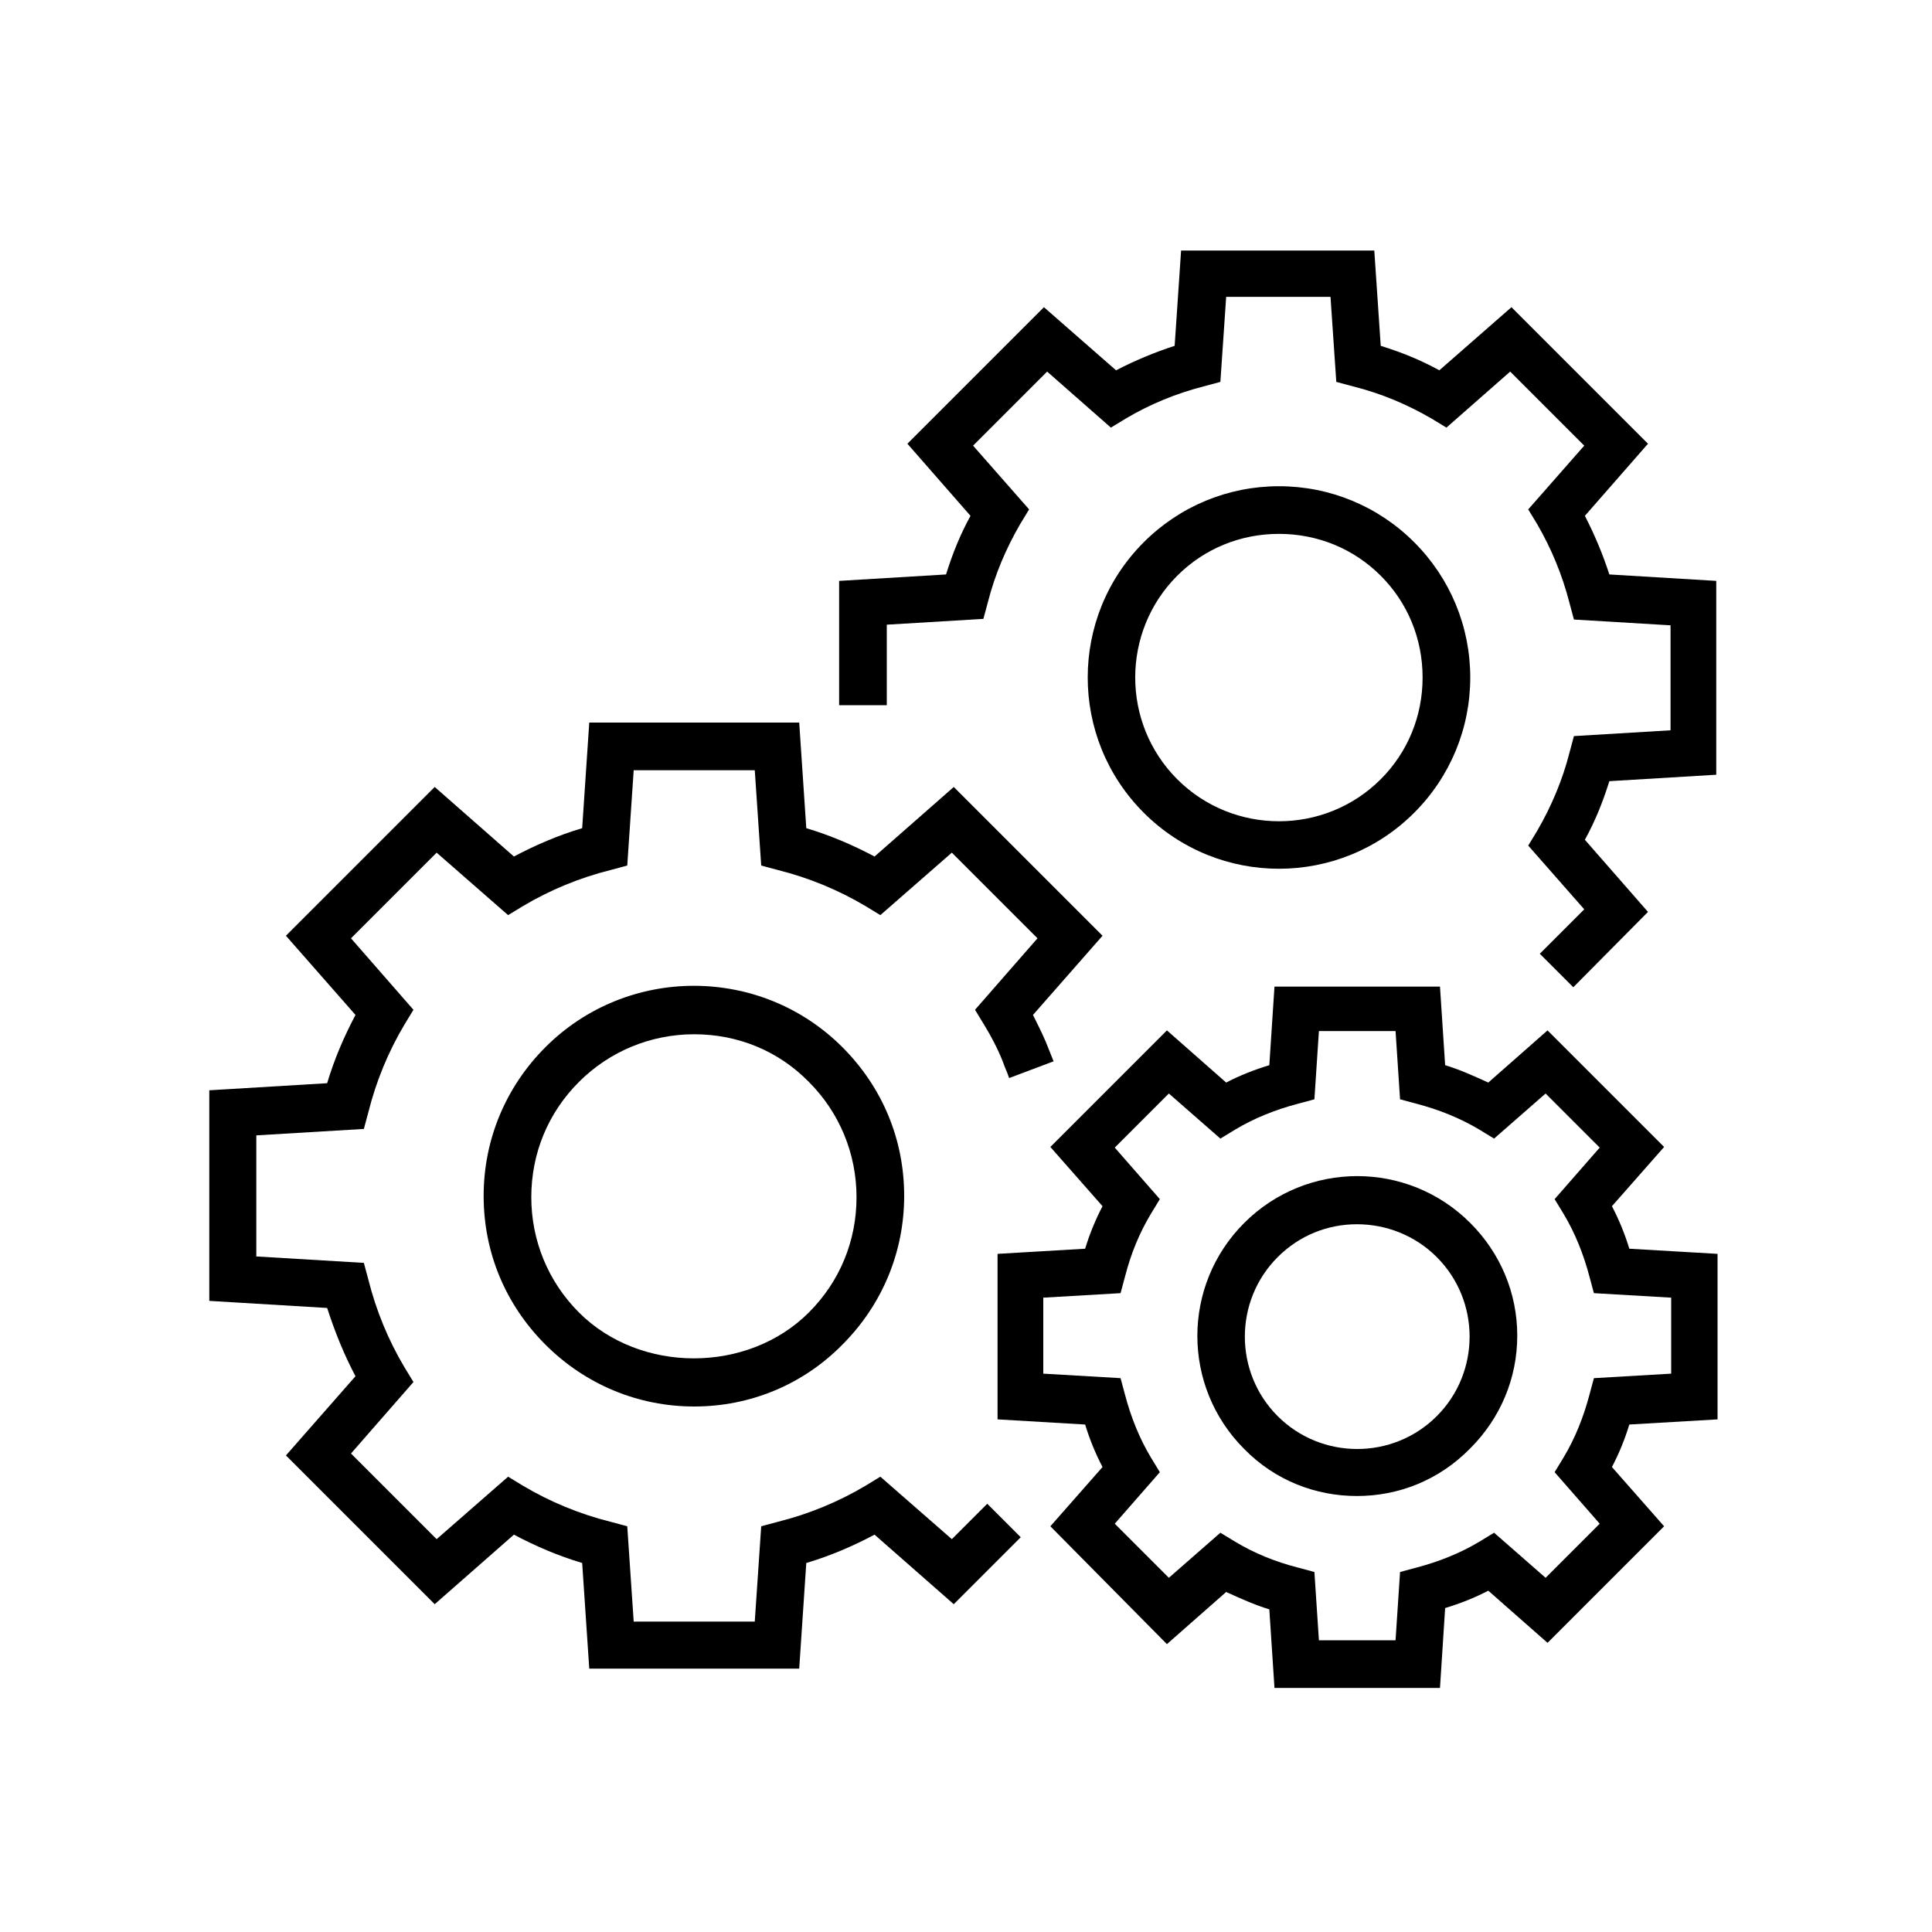
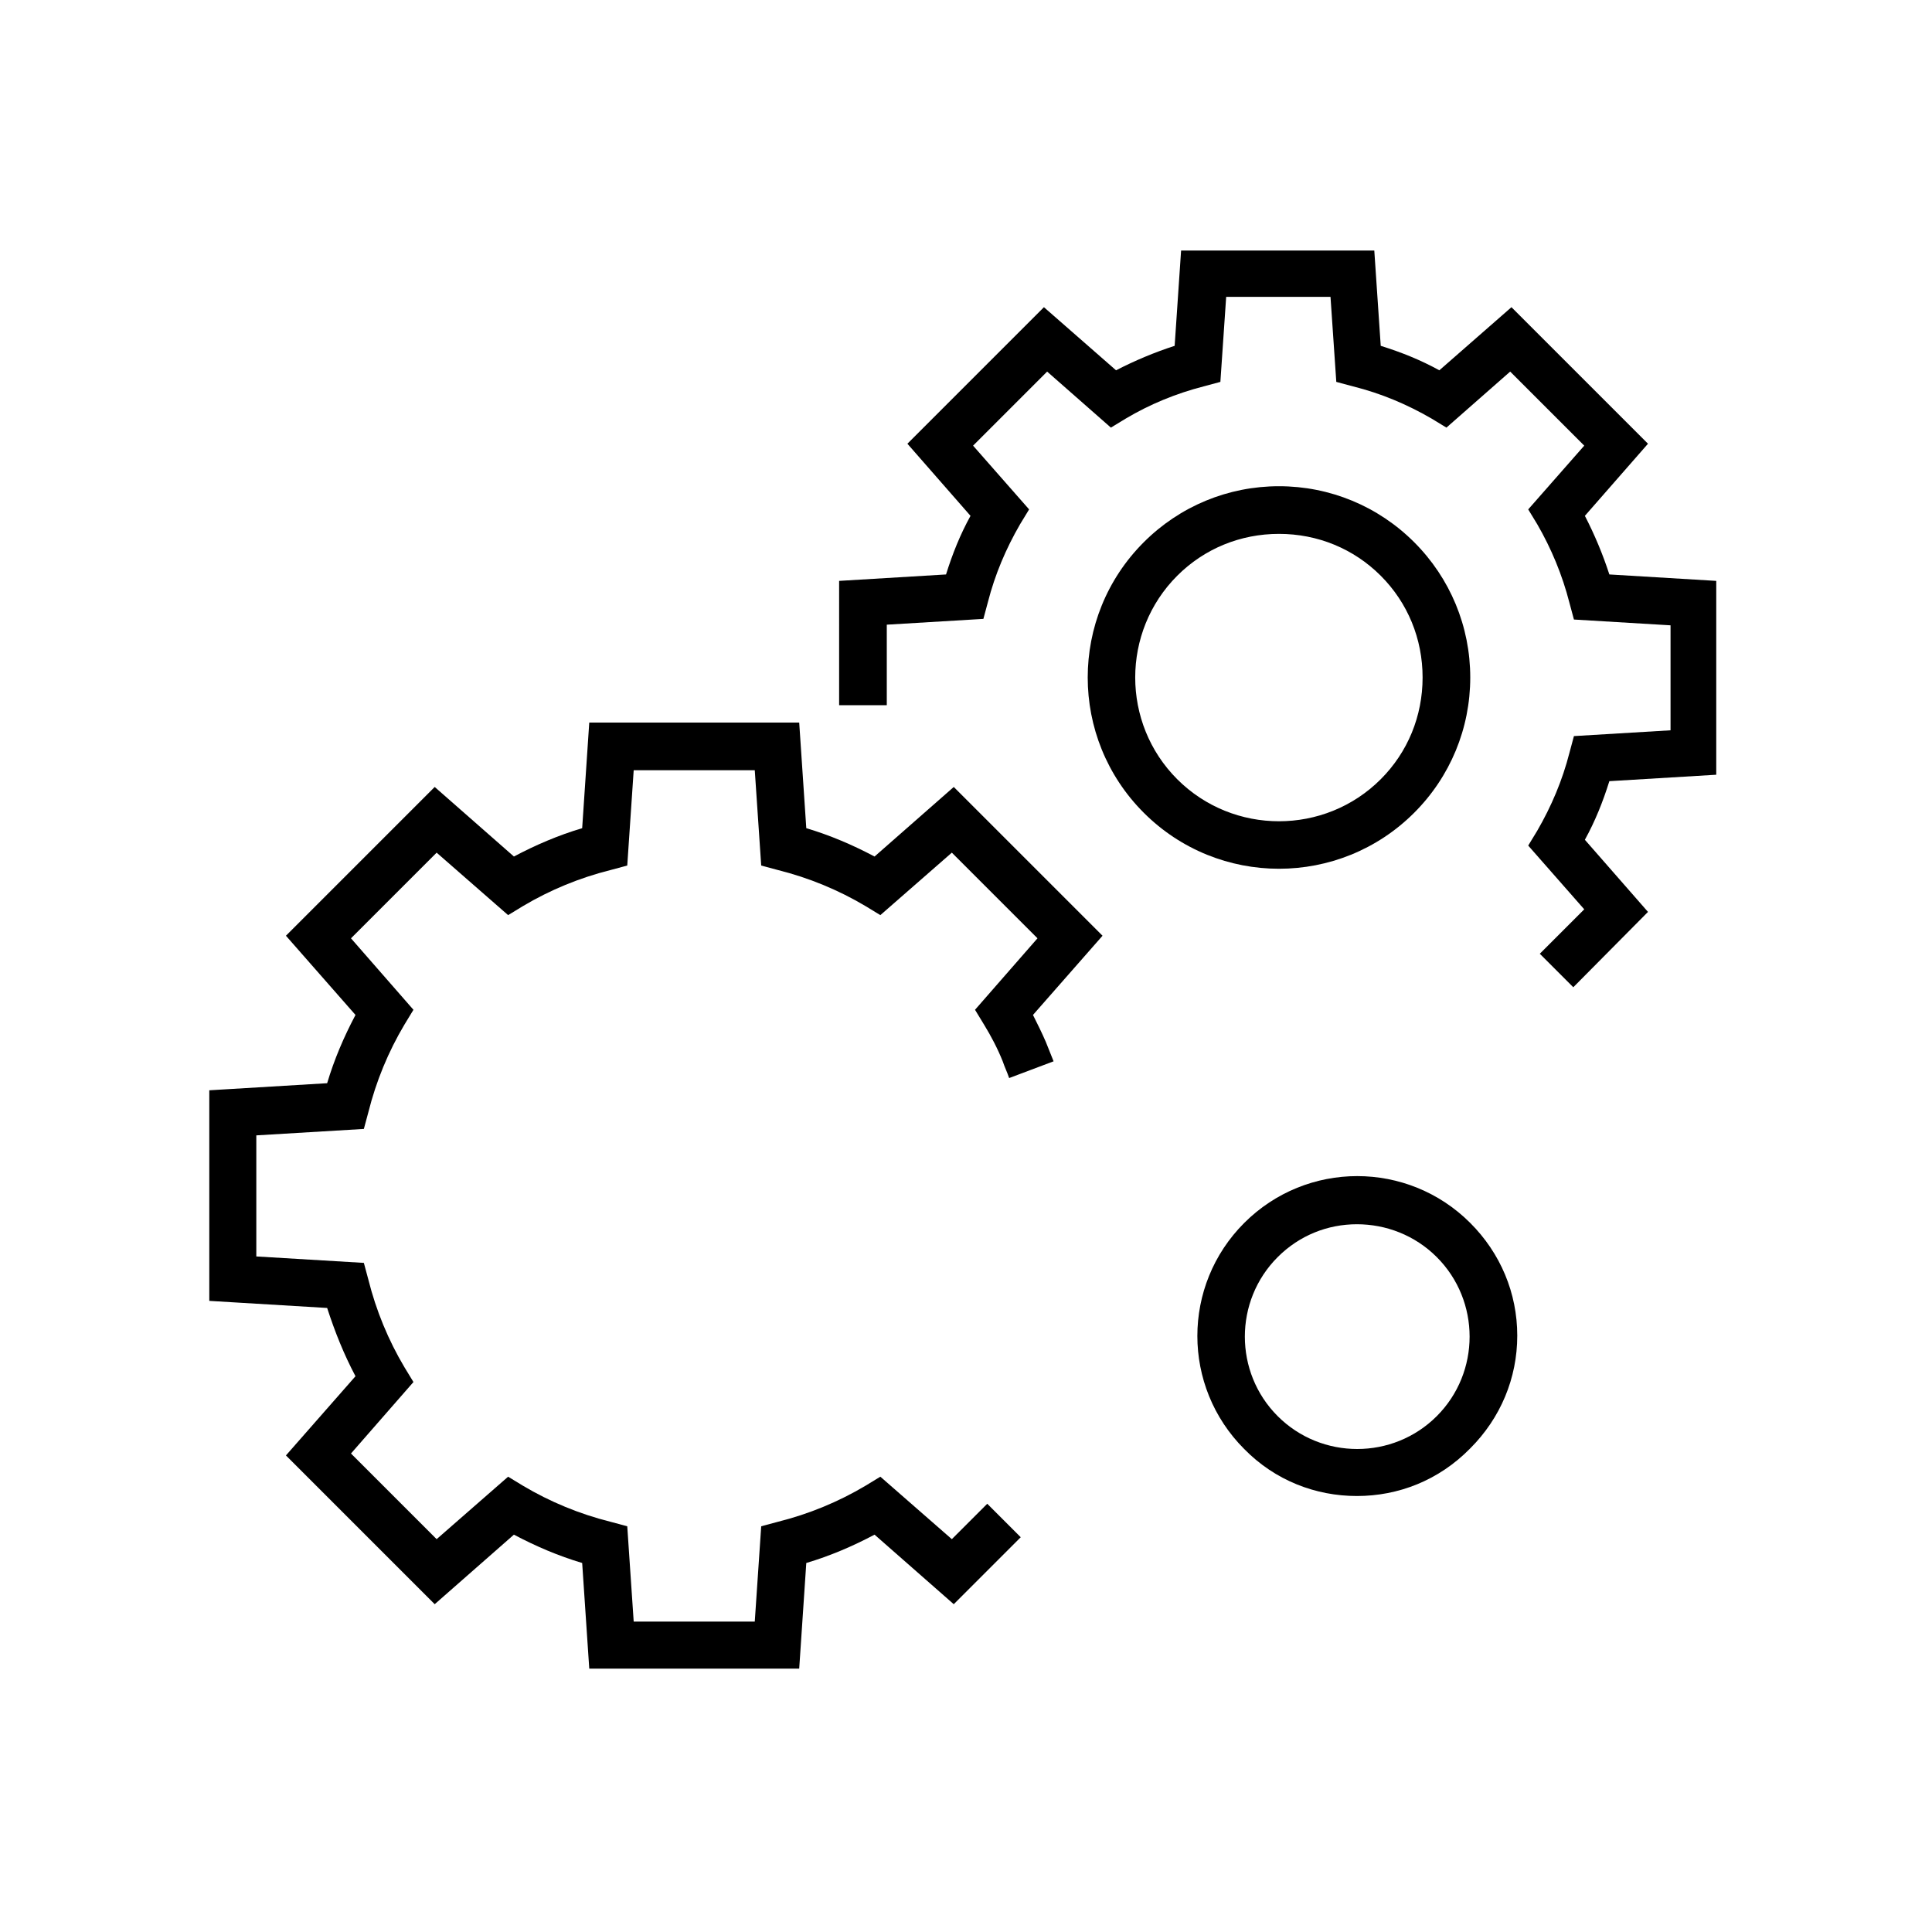
<svg xmlns="http://www.w3.org/2000/svg" version="1.1" id="Layer_1" x="0px" y="0px" viewBox="0 0 300 300" enable-background="new 0 0 300 300" xml:space="preserve">
  <g>
    <g>
      <g>
        <path d="M198.6,134.9c-7.6,0-15.2-2.9-21-8.7c-11.6-11.6-11.6-30.4,0-42c5.6-5.6,13.1-8.7,21-8.7c7.9,0,15.4,3.1,21,8.7     c5.6,5.6,8.7,13.1,8.7,21s-3.1,15.4-8.7,21C213.8,132,206.2,134.9,198.6,134.9z M198.6,82.9c-6,0-11.6,2.3-15.8,6.5     c-8.7,8.7-8.7,22.9,0,31.6c8.7,8.7,22.9,8.7,31.6,0c4.2-4.2,6.5-9.8,6.5-15.8c0-6-2.3-11.6-6.5-15.8     C210.2,85.2,204.6,82.9,198.6,82.9z" />
      </g>
      <g>
        <path d="M244.3,153.3l-5.2-5.2l6.9-6.9l-8.7-9.9l1.4-2.3c2.2-3.8,3.9-7.8,5-12.1l0.7-2.6l15-0.9V97.1l-15-0.9l-0.7-2.6     c-1.1-4.3-2.8-8.4-5-12.2l-1.4-2.3l8.7-9.9l-11.5-11.5l-9.9,8.7l-2.3-1.4c-3.8-2.2-7.8-3.9-12.2-5l-2.6-0.7l-0.9-13.2h-16.2     l-0.9,13.2l-2.6,0.7c-4.3,1.1-8.4,2.8-12.1,5l-2.3,1.4l-9.9-8.7l-11.5,11.5l8.7,9.9l-1.4,2.3c-2.2,3.8-3.9,7.8-5,12.1l-0.7,2.6     l-15,0.9v12.5h-7.4V90.2l16.6-1c1-3.2,2.2-6.2,3.8-9.1l-9.8-11.2l21.2-21.2l11.2,9.8c2.9-1.5,6-2.8,9.1-3.8l1-14.8h30l1,14.8     c3.2,1,6.2,2.2,9.1,3.8l11.2-9.8l21.2,21.2l-9.8,11.2c1.5,2.9,2.8,6,3.8,9.1l16.6,1v30.1l-16.6,1c-1,3.2-2.2,6.2-3.8,9.1     l9.8,11.2L244.3,153.3z" />
      </g>
    </g>
    <g>
      <g>
        <path d="M210.7,232.3c-6.4,0-12.7-2.4-17.5-7.3c-9.7-9.7-9.7-25.4,0-35.1c9.7-9.7,25.4-9.7,35.1,0c4.7,4.7,7.3,10.9,7.3,17.5     s-2.6,12.8-7.3,17.5C223.4,229.9,217.1,232.3,210.7,232.3z M210.7,190.1c-4.5,0-8.9,1.7-12.3,5.1c-6.8,6.8-6.8,17.9,0,24.7     c6.8,6.8,17.9,6.8,24.7,0c6.8-6.8,6.8-17.9,0-24.7C219.7,191.8,215.2,190.1,210.7,190.1z" />
      </g>
      <g>
-         <path d="M223.6,262.1h-25.7l-0.8-12.2c-2.3-0.7-4.5-1.7-6.7-2.7l-9.2,8.1L163.1,237l8.1-9.2c-1.1-2.1-2-4.3-2.7-6.6l-13.6-0.8     v-25.7l13.6-0.8c0.7-2.3,1.6-4.5,2.7-6.6l-8.1-9.2l18.1-18.1l9.2,8.1c2.1-1.1,4.4-2,6.7-2.7l0.8-12.2h25.7l0.8,12.2     c2.3,0.7,4.5,1.7,6.7,2.7l9.2-8.1l18.1,18.1l-8.1,9.2c1.1,2.1,2,4.3,2.7,6.6l13.7,0.8v25.7l-13.7,0.8c-0.7,2.3-1.6,4.5-2.7,6.6     l8.1,9.2l-18.1,18.1l-9.2-8.1c-2.1,1.1-4.4,2-6.7,2.7L223.6,262.1z M204.8,254.7h11.9l0.7-10.6l2.6-0.7c3.4-0.9,6.7-2.2,9.7-4     l2.3-1.4l8,7l8.4-8.4l-7-8l1.4-2.3c1.8-3,3.1-6.3,4-9.7l0.7-2.6l12-0.7v-11.8l-12-0.7l-0.7-2.6c-0.9-3.4-2.2-6.7-4-9.7l-1.4-2.3     l7-8l-8.4-8.4l-8,7l-2.3-1.4c-3-1.8-6.3-3.1-9.7-4l-2.6-0.7l-0.7-10.6h-11.9l-0.7,10.6l-2.6,0.7c-3.4,0.9-6.7,2.2-9.7,4l-2.3,1.4     l-8-7l-8.4,8.4l7,8l-1.4,2.3c-1.8,3-3.1,6.2-4,9.7l-0.7,2.6l-12,0.7v11.8l12,0.7l0.7,2.6c0.9,3.4,2.2,6.7,4,9.7l1.4,2.3l-7,8     l8.4,8.4l8-7l2.3,1.4c3,1.8,6.2,3.1,9.7,4l2.6,0.7L204.8,254.7z" />
-       </g>
+         </g>
    </g>
    <g>
      <g>
-         <path d="M107.8,218.4c-8.7,0-16.9-3.4-23.1-9.6c-6.2-6.2-9.6-14.3-9.6-23.1c0-8.7,3.4-16.9,9.6-23.1c12.7-12.7,33.4-12.7,46.1,0     c6.2,6.2,9.6,14.3,9.6,23.1c0,8.7-3.4,16.9-9.6,23.1C124.7,215,116.5,218.4,107.8,218.4z M107.8,160.6c-6.7,0-13.1,2.6-17.9,7.4     c-4.8,4.8-7.4,11.1-7.4,17.9c0,6.7,2.6,13.1,7.4,17.9c9.5,9.5,26.2,9.5,35.7,0c4.8-4.8,7.4-11.1,7.4-17.9     c0-6.7-2.6-13.1-7.4-17.9C120.9,163.2,114.6,160.6,107.8,160.6z" />
-       </g>
+         </g>
      <g>
        <path d="M124.1,259.1H91.5l-1.1-16.4c-3.7-1.1-7.2-2.6-10.6-4.4l-12.3,10.8l-23.1-23.1l10.8-12.3c-1.8-3.4-3.2-6.9-4.4-10.6     l-18.3-1.1v-32.7l18.3-1.1c1.1-3.7,2.6-7.2,4.4-10.6l-10.8-12.3l23.1-23.1l12.3,10.8c3.4-1.8,6.9-3.3,10.6-4.4l1.1-16.4h32.6     l1.1,16.4c3.7,1.1,7.2,2.6,10.6,4.4l12.3-10.8l23.1,23.1l-10.8,12.3c0.7,1.4,1.4,2.8,2,4.2c0.4,1,0.8,2,1.2,3l-6.9,2.6     c-0.3-0.9-0.7-1.7-1-2.6c-0.8-2-1.8-3.9-2.9-5.7l-1.4-2.3l9.7-11.1l-13.3-13.3l-11.1,9.7l-2.3-1.4c-4.2-2.5-8.8-4.4-13.6-5.6     l-2.6-0.7l-1-14.8H98.4l-1,14.8l-2.6,0.7c-4.8,1.2-9.4,3.1-13.6,5.6l-2.3,1.4l-11.1-9.7l-13.3,13.3l9.7,11.1l-1.4,2.3     c-2.5,4.2-4.4,8.8-5.6,13.6l-0.7,2.6l-16.7,1v18.8l16.7,1l0.7,2.6c1.2,4.8,3.1,9.4,5.6,13.6l1.4,2.3l-9.7,11.1l13.3,13.3     l11.1-9.7l2.3,1.4c4.2,2.5,8.8,4.4,13.6,5.6l2.6,0.7l1,14.8h18.8l1-14.8l2.6-0.7c4.8-1.2,9.4-3.1,13.6-5.6l2.3-1.4l11.1,9.7     l5.5-5.5l5.2,5.2l-10.4,10.4l-12.3-10.8c-3.4,1.8-6.9,3.3-10.6,4.4L124.1,259.1z" />
      </g>
    </g>
  </g>
</svg>